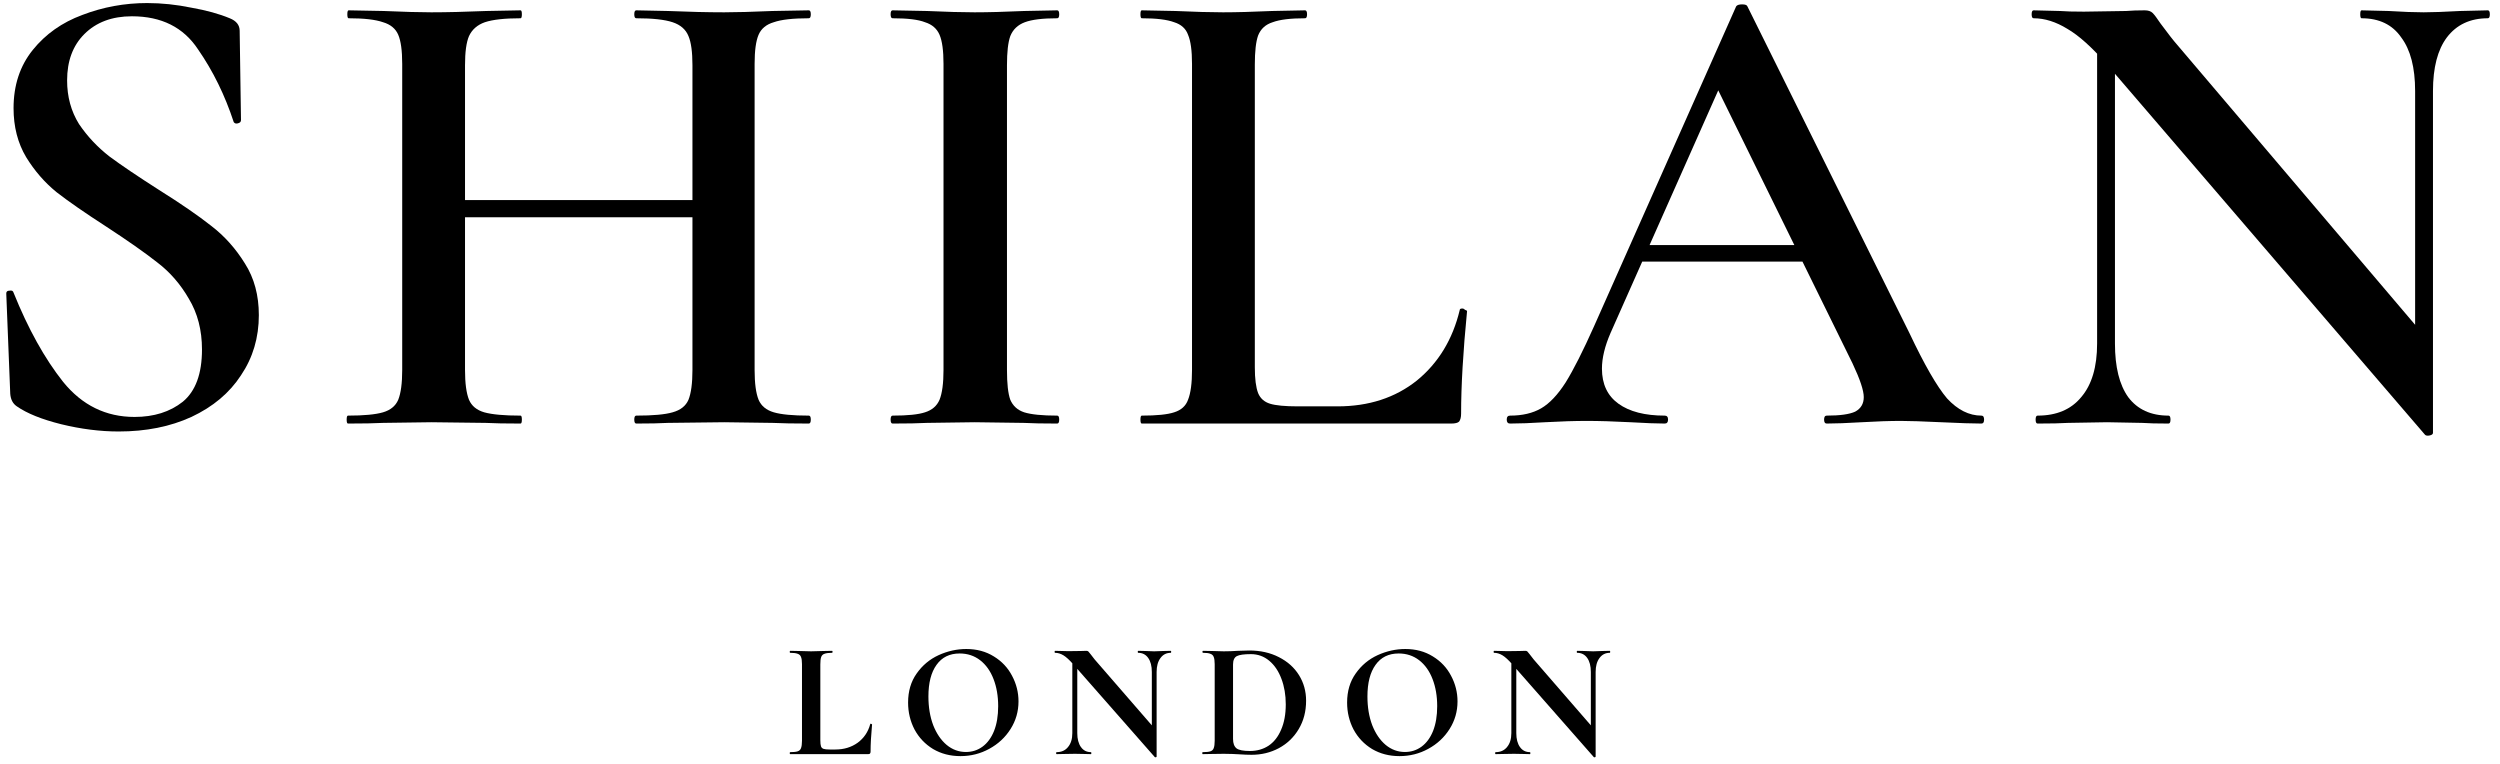
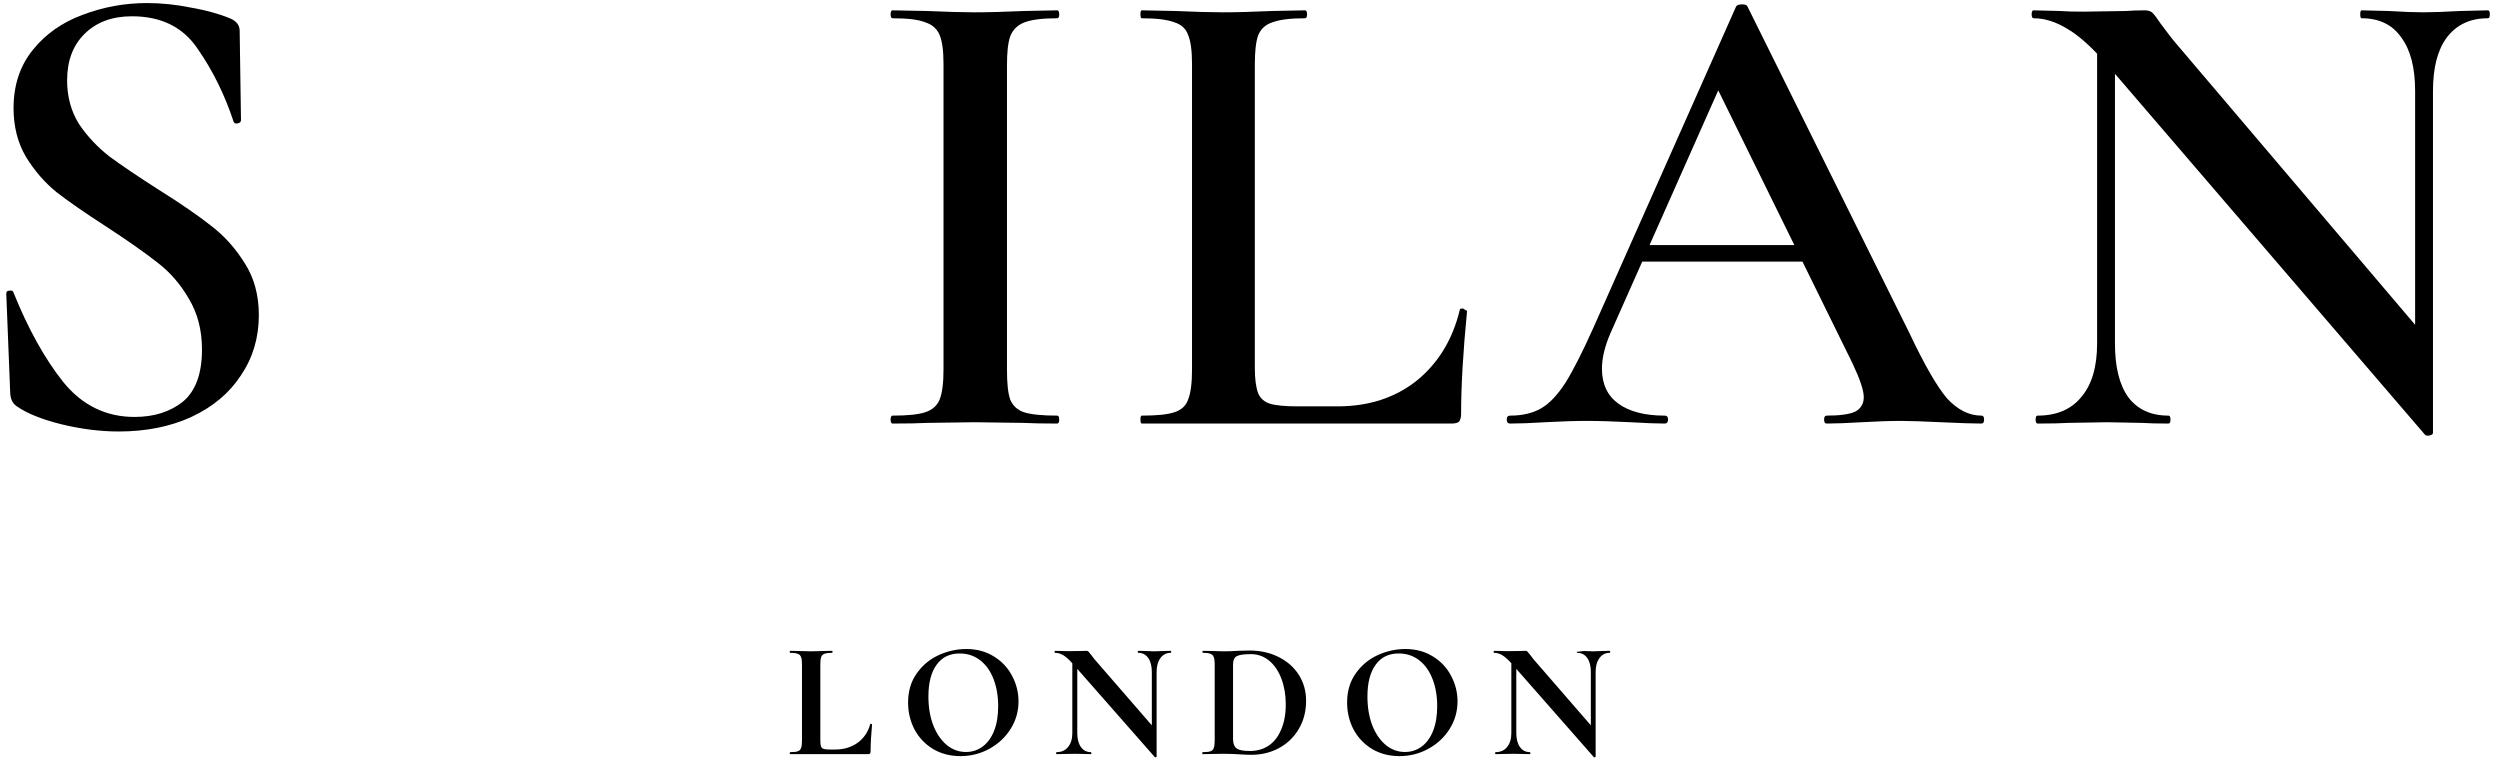
<svg xmlns="http://www.w3.org/2000/svg" fill="none" viewBox="0 0 242 74" height="74" width="242">
  <path fill="black" d="M6.496 7.784C6.496 9.363 6.88 10.771 7.648 12.008C8.459 13.203 9.44 14.248 10.592 15.144C11.744 15.997 13.323 17.064 15.328 18.344C17.504 19.709 19.211 20.883 20.448 21.864C21.728 22.845 22.816 24.061 23.712 25.512C24.608 26.92 25.056 28.584 25.056 30.504C25.056 32.68 24.48 34.621 23.328 36.328C22.219 38.035 20.619 39.379 18.528 40.36C16.48 41.299 14.133 41.768 11.488 41.768C9.696 41.768 7.84 41.533 5.92 41.064C4.043 40.595 2.613 40.019 1.632 39.336C1.248 39.08 1.035 38.675 0.992 38.12L0.608 28.456V28.392C0.608 28.221 0.715 28.136 0.928 28.136C1.141 28.093 1.269 28.157 1.312 28.328C2.72 31.827 4.32 34.707 6.112 36.968C7.947 39.229 10.251 40.36 13.024 40.36C14.901 40.36 16.459 39.869 17.696 38.888C18.933 37.864 19.552 36.179 19.552 33.832C19.552 31.955 19.125 30.312 18.272 28.904C17.461 27.496 16.437 26.323 15.2 25.384C14.005 24.445 12.363 23.293 10.272 21.928C8.224 20.605 6.624 19.496 5.472 18.6C4.32 17.661 3.339 16.531 2.528 15.208C1.717 13.843 1.312 12.264 1.312 10.472C1.312 8.253 1.931 6.376 3.168 4.84C4.405 3.304 6.005 2.173 7.968 1.448C9.973 0.68 12.064 0.296 14.24 0.296C15.648 0.296 17.077 0.445 18.528 0.744C19.979 1 21.216 1.341 22.24 1.768C22.88 2.024 23.2 2.429 23.2 2.984L23.328 11.624C23.328 11.795 23.221 11.901 23.008 11.944C22.837 11.987 22.709 11.944 22.624 11.816C21.771 9.213 20.619 6.867 19.168 4.776C17.76 2.643 15.627 1.576 12.768 1.576C10.848 1.576 9.312 2.152 8.16 3.304C7.051 4.413 6.496 5.907 6.496 7.784Z" />
-   <path fill="black" d="M67.029 6.312C67.029 5.032 66.901 4.093 66.645 3.496C66.389 2.856 65.877 2.408 65.109 2.152C64.341 1.896 63.168 1.768 61.59 1.768C61.462 1.768 61.398 1.64 61.398 1.384C61.398 1.128 61.462 1 61.59 1L64.662 1.064C66.71 1.149 68.523 1.192 70.102 1.192C71.254 1.192 72.811 1.149 74.773 1.064L78.293 1C78.421 1 78.486 1.128 78.486 1.384C78.486 1.64 78.421 1.768 78.293 1.768C76.757 1.768 75.627 1.896 74.901 2.152C74.176 2.365 73.686 2.771 73.43 3.368C73.174 3.965 73.046 4.904 73.046 6.184V35.816C73.046 37.096 73.174 38.056 73.43 38.696C73.686 39.293 74.176 39.699 74.901 39.912C75.627 40.125 76.757 40.232 78.293 40.232C78.421 40.232 78.486 40.36 78.486 40.616C78.486 40.872 78.421 41 78.293 41C76.843 41 75.669 40.979 74.773 40.936L70.102 40.872L64.662 40.936C63.894 40.979 62.87 41 61.59 41C61.462 41 61.398 40.872 61.398 40.616C61.398 40.36 61.462 40.232 61.59 40.232C63.211 40.232 64.384 40.125 65.109 39.912C65.877 39.699 66.389 39.293 66.645 38.696C66.901 38.056 67.029 37.096 67.029 35.816V6.312ZM41.749 19.368H69.781V21.032H41.749V19.368ZM38.934 6.184C38.934 4.904 38.806 3.965 38.55 3.368C38.294 2.771 37.803 2.365 37.078 2.152C36.352 1.896 35.243 1.768 33.749 1.768C33.664 1.768 33.621 1.64 33.621 1.384C33.621 1.128 33.664 1 33.749 1L37.142 1.064C39.104 1.149 40.64 1.192 41.749 1.192C43.243 1.192 45.014 1.149 47.062 1.064L50.389 1C50.475 1 50.517 1.128 50.517 1.384C50.517 1.64 50.475 1.768 50.389 1.768C48.853 1.768 47.702 1.896 46.934 2.152C46.208 2.408 45.696 2.856 45.398 3.496C45.142 4.093 45.014 5.032 45.014 6.312V35.816C45.014 37.096 45.142 38.056 45.398 38.696C45.654 39.293 46.144 39.699 46.87 39.912C47.638 40.125 48.811 40.232 50.389 40.232C50.475 40.232 50.517 40.36 50.517 40.616C50.517 40.872 50.475 41 50.389 41C48.939 41 47.808 40.979 46.998 40.936L41.749 40.872L37.078 40.936C36.267 40.979 35.136 41 33.685 41C33.6 41 33.557 40.872 33.557 40.616C33.557 40.36 33.6 40.232 33.685 40.232C35.221 40.232 36.352 40.125 37.078 39.912C37.803 39.699 38.294 39.293 38.55 38.696C38.806 38.056 38.934 37.096 38.934 35.816V6.184Z" />
  <path fill="black" d="M97.475 35.816C97.475 37.139 97.582 38.099 97.796 38.696C98.052 39.293 98.499 39.699 99.139 39.912C99.822 40.125 100.889 40.232 102.339 40.232C102.467 40.232 102.531 40.36 102.531 40.616C102.531 40.872 102.467 41 102.339 41C100.974 41 99.886 40.979 99.076 40.936L94.34 40.872L89.731 40.936C88.921 40.979 87.811 41 86.403 41C86.275 41 86.212 40.872 86.212 40.616C86.212 40.36 86.275 40.232 86.403 40.232C87.854 40.232 88.9 40.125 89.54 39.912C90.222 39.699 90.692 39.293 90.948 38.696C91.204 38.056 91.332 37.096 91.332 35.816V6.184C91.332 4.904 91.204 3.965 90.948 3.368C90.692 2.771 90.222 2.365 89.54 2.152C88.9 1.896 87.854 1.768 86.403 1.768C86.275 1.768 86.212 1.64 86.212 1.384C86.212 1.128 86.275 1 86.403 1L89.731 1.064C91.609 1.149 93.145 1.192 94.34 1.192C95.662 1.192 97.262 1.149 99.139 1.064L102.339 1C102.467 1 102.531 1.128 102.531 1.384C102.531 1.64 102.467 1.768 102.339 1.768C100.931 1.768 99.886 1.896 99.204 2.152C98.521 2.408 98.052 2.856 97.796 3.496C97.582 4.093 97.475 5.032 97.475 6.312V35.816Z" />
  <path fill="black" d="M121.467 35.56C121.467 36.669 121.574 37.501 121.787 38.056C122 38.568 122.384 38.909 122.939 39.08C123.494 39.251 124.39 39.336 125.627 39.336H129.467C132.496 39.336 135.056 38.504 137.147 36.84C139.238 35.133 140.624 32.851 141.307 29.992C141.307 29.907 141.392 29.864 141.563 29.864C141.648 29.864 141.734 29.907 141.819 29.992C141.947 30.035 142.011 30.077 142.011 30.12C141.627 34.045 141.435 37.352 141.435 40.04C141.435 40.381 141.371 40.637 141.243 40.808C141.115 40.936 140.859 41 140.475 41H110.523C110.438 41 110.395 40.872 110.395 40.616C110.395 40.36 110.438 40.232 110.523 40.232C111.974 40.232 113.019 40.125 113.659 39.912C114.342 39.699 114.79 39.293 115.003 38.696C115.259 38.056 115.387 37.096 115.387 35.816V6.184C115.387 4.904 115.259 3.965 115.003 3.368C114.79 2.771 114.342 2.365 113.659 2.152C112.976 1.896 111.931 1.768 110.523 1.768C110.438 1.768 110.395 1.64 110.395 1.384C110.395 1.128 110.438 1 110.523 1L113.787 1.064C115.664 1.149 117.2 1.192 118.395 1.192C119.675 1.192 121.254 1.149 123.131 1.064L126.331 1C126.459 1 126.523 1.128 126.523 1.384C126.523 1.64 126.459 1.768 126.331 1.768C124.923 1.768 123.878 1.896 123.195 2.152C122.512 2.365 122.043 2.792 121.787 3.432C121.574 4.029 121.467 4.968 121.467 6.248V35.56Z" />
  <path fill="black" d="M158.588 23.72H176.508L176.956 25.32H157.756L158.588 23.72ZM191.804 40.232C191.975 40.232 192.06 40.36 192.06 40.616C192.06 40.872 191.975 41 191.804 41C190.993 41 189.692 40.957 187.9 40.872C186.108 40.787 184.807 40.744 183.996 40.744C182.929 40.744 181.671 40.787 180.22 40.872C178.769 40.957 177.639 41 176.828 41C176.657 41 176.572 40.872 176.572 40.616C176.572 40.36 176.657 40.232 176.828 40.232C178.108 40.232 179.025 40.104 179.58 39.848C180.135 39.549 180.412 39.08 180.412 38.44C180.412 37.8 180.049 36.712 179.324 35.176L165.948 7.976L168.572 3.688L155.9 32.232C155.345 33.512 155.068 34.664 155.068 35.688C155.068 37.181 155.601 38.312 156.668 39.08C157.735 39.848 159.228 40.232 161.148 40.232C161.361 40.232 161.468 40.36 161.468 40.616C161.468 40.872 161.361 41 161.148 41C160.38 41 159.271 40.957 157.82 40.872C156.199 40.787 154.791 40.744 153.596 40.744C152.444 40.744 151.1 40.787 149.564 40.872C148.199 40.957 147.068 41 146.172 41C145.959 41 145.852 40.872 145.852 40.616C145.852 40.36 145.959 40.232 146.172 40.232C147.367 40.232 148.369 39.997 149.18 39.528C149.991 39.059 150.78 38.227 151.548 37.032C152.316 35.795 153.233 33.981 154.3 31.592L168.06 0.616C168.145 0.488 168.337 0.424 168.636 0.424C168.935 0.424 169.105 0.488 169.148 0.616L184.828 32.232C186.279 35.304 187.495 37.416 188.476 38.568C189.5 39.677 190.609 40.232 191.804 40.232Z" />
  <path fill="black" d="M203 2.472L204.728 2.6V33.256C204.728 35.517 205.155 37.245 206.008 38.44C206.904 39.635 208.205 40.232 209.912 40.232C210.04 40.232 210.104 40.36 210.104 40.616C210.104 40.872 210.04 41 209.912 41C208.803 41 207.949 40.979 207.352 40.936L203.96 40.872L200.184 40.936C199.501 40.979 198.52 41 197.24 41C197.112 41 197.048 40.872 197.048 40.616C197.048 40.36 197.112 40.232 197.24 40.232C199.075 40.232 200.483 39.635 201.464 38.44C202.488 37.245 203 35.517 203 33.256V2.472ZM235.512 41.896C235.512 42.024 235.405 42.109 235.192 42.152C234.979 42.195 234.829 42.173 234.744 42.088L203.96 6.248C202.509 4.584 201.229 3.432 200.12 2.792C199.011 2.109 197.923 1.768 196.856 1.768C196.728 1.768 196.664 1.64 196.664 1.384C196.664 1.128 196.728 1 196.856 1L199.416 1.064C199.928 1.107 200.696 1.128 201.72 1.128L205.816 1.064C206.328 1.021 206.925 1 207.608 1C207.949 1 208.205 1.085 208.376 1.256C208.547 1.427 208.803 1.768 209.144 2.28C209.869 3.261 210.403 3.944 210.744 4.328L235 32.872L235.512 41.896ZM235.512 41.896L233.784 39.976V8.808C233.784 6.547 233.336 4.819 232.44 3.624C231.587 2.387 230.307 1.768 228.6 1.768C228.515 1.768 228.472 1.64 228.472 1.384C228.472 1.128 228.515 1 228.6 1L231.224 1.064C232.589 1.149 233.72 1.192 234.616 1.192C235.427 1.192 236.6 1.149 238.136 1.064L240.824 1C240.952 1 241.016 1.128 241.016 1.384C241.016 1.64 240.952 1.768 240.824 1.768C239.117 1.768 237.795 2.387 236.856 3.624C235.96 4.819 235.512 6.547 235.512 8.808V41.896Z" />
  <path fill="black" d="M79.408 71.64C79.408 71.917 79.429 72.12 79.472 72.248C79.515 72.365 79.595 72.445 79.712 72.488C79.84 72.531 80.043 72.552 80.32 72.552H80.864C81.696 72.552 82.416 72.333 83.024 71.896C83.632 71.448 84.037 70.845 84.24 70.088C84.24 70.067 84.261 70.056 84.304 70.056C84.325 70.056 84.347 70.067 84.368 70.088C84.4 70.099 84.416 70.109 84.416 70.12C84.32 71.176 84.272 72.056 84.272 72.76C84.272 72.845 84.251 72.909 84.208 72.952C84.176 72.984 84.117 73 84.032 73H76.48C76.459 73 76.448 72.968 76.448 72.904C76.448 72.84 76.459 72.808 76.48 72.808C76.821 72.808 77.067 72.781 77.216 72.728C77.376 72.675 77.483 72.573 77.536 72.424C77.6 72.264 77.632 72.024 77.632 71.704V64.296C77.632 63.976 77.6 63.741 77.536 63.592C77.483 63.443 77.376 63.341 77.216 63.288C77.056 63.224 76.811 63.192 76.48 63.192C76.459 63.192 76.448 63.16 76.448 63.096C76.448 63.032 76.459 63 76.48 63L77.296 63.016C77.787 63.037 78.192 63.048 78.512 63.048C78.832 63.048 79.237 63.037 79.728 63.016L80.544 63C80.576 63 80.592 63.032 80.592 63.096C80.592 63.16 80.576 63.192 80.544 63.192C80.213 63.192 79.968 63.224 79.808 63.288C79.648 63.341 79.541 63.448 79.488 63.608C79.435 63.757 79.408 63.992 79.408 64.312V71.64Z" />
  <path fill="black" d="M92.975 73.192C91.983 73.192 91.097 72.963 90.319 72.504C89.551 72.035 88.953 71.405 88.527 70.616C88.111 69.816 87.903 68.947 87.903 68.008C87.903 66.909 88.18 65.971 88.735 65.192C89.289 64.403 89.999 63.811 90.863 63.416C91.737 63.021 92.628 62.824 93.535 62.824C94.548 62.824 95.439 63.064 96.207 63.544C96.975 64.013 97.561 64.637 97.967 65.416C98.383 66.195 98.591 67.021 98.591 67.896C98.591 68.867 98.335 69.757 97.823 70.568C97.311 71.379 96.623 72.019 95.759 72.488C94.905 72.957 93.977 73.192 92.975 73.192ZM93.503 72.792C94.1 72.792 94.633 72.621 95.103 72.28C95.583 71.928 95.956 71.421 96.223 70.76C96.489 70.088 96.623 69.288 96.623 68.36C96.623 67.379 96.473 66.504 96.175 65.736C95.876 64.957 95.444 64.349 94.879 63.912C94.313 63.475 93.652 63.256 92.895 63.256C91.924 63.256 91.177 63.624 90.655 64.36C90.132 65.085 89.871 66.104 89.871 67.416C89.871 68.451 90.025 69.379 90.335 70.2C90.655 71.011 91.087 71.645 91.631 72.104C92.185 72.563 92.809 72.792 93.503 72.792Z" />
  <path fill="black" d="M103.801 63.368L104.281 63.4V70.968C104.281 71.533 104.398 71.981 104.633 72.312C104.867 72.643 105.193 72.808 105.609 72.808C105.63 72.808 105.641 72.84 105.641 72.904C105.641 72.968 105.63 73 105.609 73C105.31 73 105.081 72.995 104.921 72.984L104.057 72.968L103.065 72.984C102.883 72.995 102.622 73 102.281 73C102.249 73 102.233 72.968 102.233 72.904C102.233 72.84 102.249 72.808 102.281 72.808C102.75 72.808 103.118 72.643 103.385 72.312C103.662 71.981 103.801 71.533 103.801 70.968V63.368ZM111.961 73.24C111.961 73.272 111.934 73.293 111.881 73.304C111.838 73.315 111.806 73.309 111.785 73.288L103.897 64.312C103.523 63.885 103.203 63.592 102.937 63.432C102.67 63.272 102.398 63.192 102.121 63.192C102.099 63.192 102.089 63.16 102.089 63.096C102.089 63.032 102.099 63 102.121 63L102.793 63.016C102.931 63.027 103.134 63.032 103.401 63.032L104.617 63.016C104.766 63.005 104.947 63 105.161 63C105.246 63 105.31 63.021 105.353 63.064C105.395 63.107 105.47 63.197 105.577 63.336C105.758 63.581 105.886 63.747 105.961 63.832L111.833 70.6L111.961 73.24ZM111.961 73.24L111.497 72.76V65.048C111.497 64.472 111.379 64.019 111.145 63.688C110.91 63.357 110.585 63.192 110.169 63.192C110.147 63.192 110.137 63.16 110.137 63.096C110.137 63.032 110.147 63 110.169 63L110.857 63.016C111.198 63.037 111.486 63.048 111.721 63.048C111.934 63.048 112.233 63.037 112.617 63.016L113.337 63C113.358 63 113.369 63.032 113.369 63.096C113.369 63.16 113.358 63.192 113.337 63.192C112.91 63.192 112.574 63.363 112.329 63.704C112.083 64.035 111.961 64.483 111.961 65.048V73.24Z" />
  <path fill="black" d="M121.15 73.064C120.809 73.064 120.404 73.048 119.934 73.016C119.764 73.005 119.55 72.995 119.294 72.984C119.049 72.973 118.772 72.968 118.462 72.968L117.278 72.984C117.065 72.995 116.777 73 116.414 73C116.393 73 116.382 72.968 116.382 72.904C116.382 72.84 116.393 72.808 116.414 72.808C116.756 72.808 117.006 72.781 117.166 72.728C117.326 72.675 117.433 72.573 117.486 72.424C117.55 72.264 117.582 72.024 117.582 71.704V64.296C117.582 63.976 117.55 63.741 117.486 63.592C117.433 63.443 117.326 63.341 117.166 63.288C117.017 63.224 116.777 63.192 116.446 63.192C116.414 63.192 116.398 63.16 116.398 63.096C116.398 63.032 116.414 63 116.446 63L117.294 63.016C117.785 63.037 118.174 63.048 118.462 63.048C118.9 63.048 119.348 63.032 119.806 63C120.361 62.979 120.734 62.968 120.926 62.968C122.004 62.968 122.958 63.181 123.79 63.608C124.633 64.035 125.284 64.616 125.742 65.352C126.201 66.088 126.43 66.915 126.43 67.832C126.43 68.867 126.19 69.784 125.71 70.584C125.241 71.373 124.601 71.987 123.79 72.424C122.99 72.851 122.11 73.064 121.15 73.064ZM120.99 72.696C121.673 72.696 122.276 72.525 122.798 72.184C123.321 71.832 123.726 71.315 124.014 70.632C124.313 69.949 124.462 69.133 124.462 68.184C124.462 67.277 124.324 66.456 124.046 65.72C123.769 64.973 123.374 64.387 122.862 63.96C122.35 63.533 121.758 63.32 121.086 63.32C120.425 63.32 119.972 63.384 119.726 63.512C119.481 63.64 119.358 63.912 119.358 64.328V71.528C119.358 71.955 119.47 72.259 119.694 72.44C119.918 72.611 120.35 72.696 120.99 72.696Z" />
  <path fill="black" d="M135.472 73.192C134.48 73.192 133.594 72.963 132.816 72.504C132.048 72.035 131.45 71.405 131.024 70.616C130.608 69.816 130.4 68.947 130.4 68.008C130.4 66.909 130.677 65.971 131.232 65.192C131.786 64.403 132.496 63.811 133.36 63.416C134.234 63.021 135.125 62.824 136.032 62.824C137.045 62.824 137.936 63.064 138.704 63.544C139.472 64.013 140.058 64.637 140.464 65.416C140.88 66.195 141.088 67.021 141.088 67.896C141.088 68.867 140.832 69.757 140.32 70.568C139.808 71.379 139.12 72.019 138.256 72.488C137.402 72.957 136.474 73.192 135.472 73.192ZM136 72.792C136.597 72.792 137.13 72.621 137.6 72.28C138.08 71.928 138.453 71.421 138.72 70.76C138.986 70.088 139.12 69.288 139.12 68.36C139.12 67.379 138.97 66.504 138.672 65.736C138.373 64.957 137.941 64.349 137.376 63.912C136.81 63.475 136.149 63.256 135.392 63.256C134.421 63.256 133.674 63.624 133.152 64.36C132.629 65.085 132.368 66.104 132.368 67.416C132.368 68.451 132.522 69.379 132.832 70.2C133.152 71.011 133.584 71.645 134.128 72.104C134.682 72.563 135.306 72.792 136 72.792Z" />
-   <path fill="black" d="M146.298 63.368L146.778 63.4V70.968C146.778 71.533 146.895 71.981 147.13 72.312C147.364 72.643 147.69 72.808 148.106 72.808C148.127 72.808 148.138 72.84 148.138 72.904C148.138 72.968 148.127 73 148.106 73C147.807 73 147.578 72.995 147.418 72.984L146.554 72.968L145.562 72.984C145.38 72.995 145.119 73 144.778 73C144.746 73 144.73 72.968 144.73 72.904C144.73 72.84 144.746 72.808 144.778 72.808C145.247 72.808 145.615 72.643 145.882 72.312C146.159 71.981 146.298 71.533 146.298 70.968V63.368ZM154.458 73.24C154.458 73.272 154.431 73.293 154.378 73.304C154.335 73.315 154.303 73.309 154.282 73.288L146.394 64.312C146.02 63.885 145.7 63.592 145.434 63.432C145.167 63.272 144.895 63.192 144.618 63.192C144.596 63.192 144.586 63.16 144.586 63.096C144.586 63.032 144.596 63 144.618 63L145.29 63.016C145.428 63.027 145.631 63.032 145.898 63.032L147.114 63.016C147.263 63.005 147.444 63 147.658 63C147.743 63 147.807 63.021 147.85 63.064C147.892 63.107 147.967 63.197 148.074 63.336C148.255 63.581 148.383 63.747 148.458 63.832L154.33 70.6L154.458 73.24ZM154.458 73.24L153.994 72.76V65.048C153.994 64.472 153.876 64.019 153.642 63.688C153.407 63.357 153.082 63.192 152.666 63.192C152.644 63.192 152.634 63.16 152.634 63.096C152.634 63.032 152.644 63 152.666 63L153.354 63.016C153.695 63.037 153.983 63.048 154.218 63.048C154.431 63.048 154.73 63.037 155.114 63.016L155.834 63C155.855 63 155.866 63.032 155.866 63.096C155.866 63.16 155.855 63.192 155.834 63.192C155.407 63.192 155.071 63.363 154.826 63.704C154.58 64.035 154.458 64.483 154.458 65.048V73.24Z" />
+   <path fill="black" d="M146.298 63.368L146.778 63.4V70.968C146.778 71.533 146.895 71.981 147.13 72.312C147.364 72.643 147.69 72.808 148.106 72.808C148.127 72.808 148.138 72.84 148.138 72.904C148.138 72.968 148.127 73 148.106 73C147.807 73 147.578 72.995 147.418 72.984L146.554 72.968L145.562 72.984C145.38 72.995 145.119 73 144.778 73C144.746 73 144.73 72.968 144.73 72.904C144.73 72.84 144.746 72.808 144.778 72.808C145.247 72.808 145.615 72.643 145.882 72.312C146.159 71.981 146.298 71.533 146.298 70.968V63.368ZM154.458 73.24C154.458 73.272 154.431 73.293 154.378 73.304C154.335 73.315 154.303 73.309 154.282 73.288L146.394 64.312C146.02 63.885 145.7 63.592 145.434 63.432C145.167 63.272 144.895 63.192 144.618 63.192C144.596 63.192 144.586 63.16 144.586 63.096C144.586 63.032 144.596 63 144.618 63L145.29 63.016C145.428 63.027 145.631 63.032 145.898 63.032L147.114 63.016C147.263 63.005 147.444 63 147.658 63C147.743 63 147.807 63.021 147.85 63.064C147.892 63.107 147.967 63.197 148.074 63.336C148.255 63.581 148.383 63.747 148.458 63.832L154.33 70.6L154.458 73.24ZM154.458 73.24L153.994 72.76V65.048C153.994 64.472 153.876 64.019 153.642 63.688C153.407 63.357 153.082 63.192 152.666 63.192C152.644 63.192 152.634 63.16 152.634 63.096L153.354 63.016C153.695 63.037 153.983 63.048 154.218 63.048C154.431 63.048 154.73 63.037 155.114 63.016L155.834 63C155.855 63 155.866 63.032 155.866 63.096C155.866 63.16 155.855 63.192 155.834 63.192C155.407 63.192 155.071 63.363 154.826 63.704C154.58 64.035 154.458 64.483 154.458 65.048V73.24Z" />
</svg>